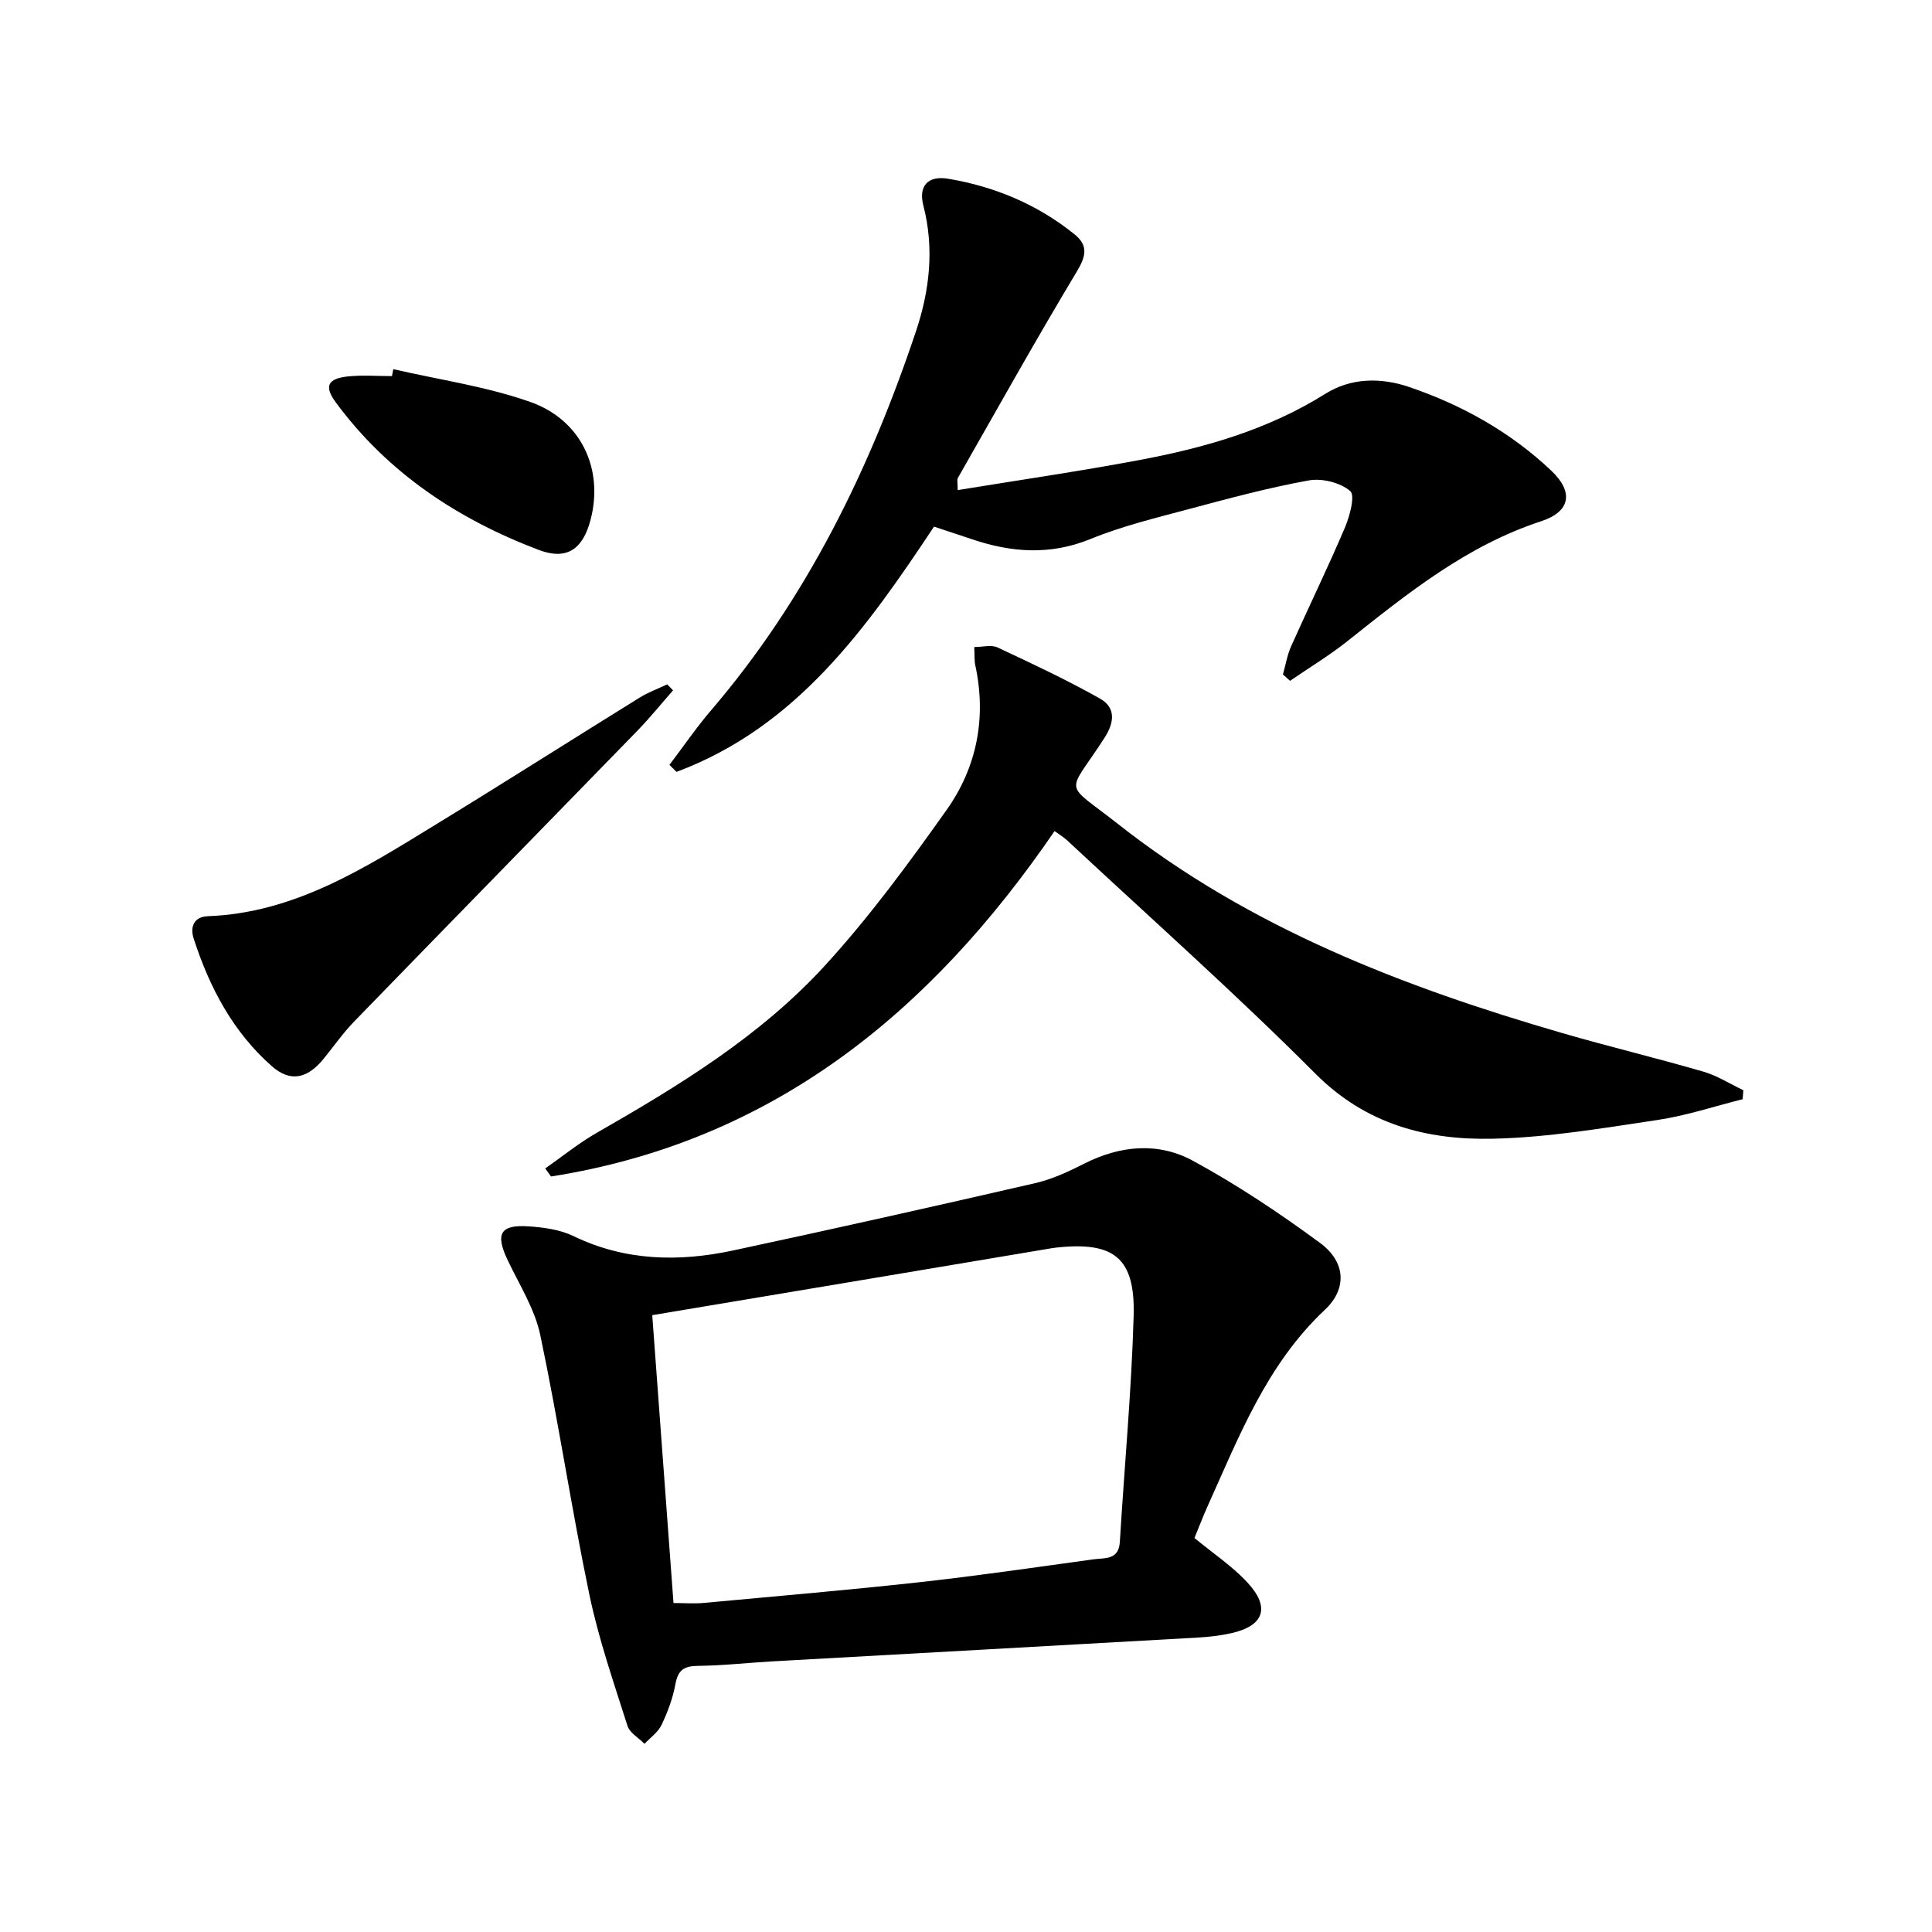
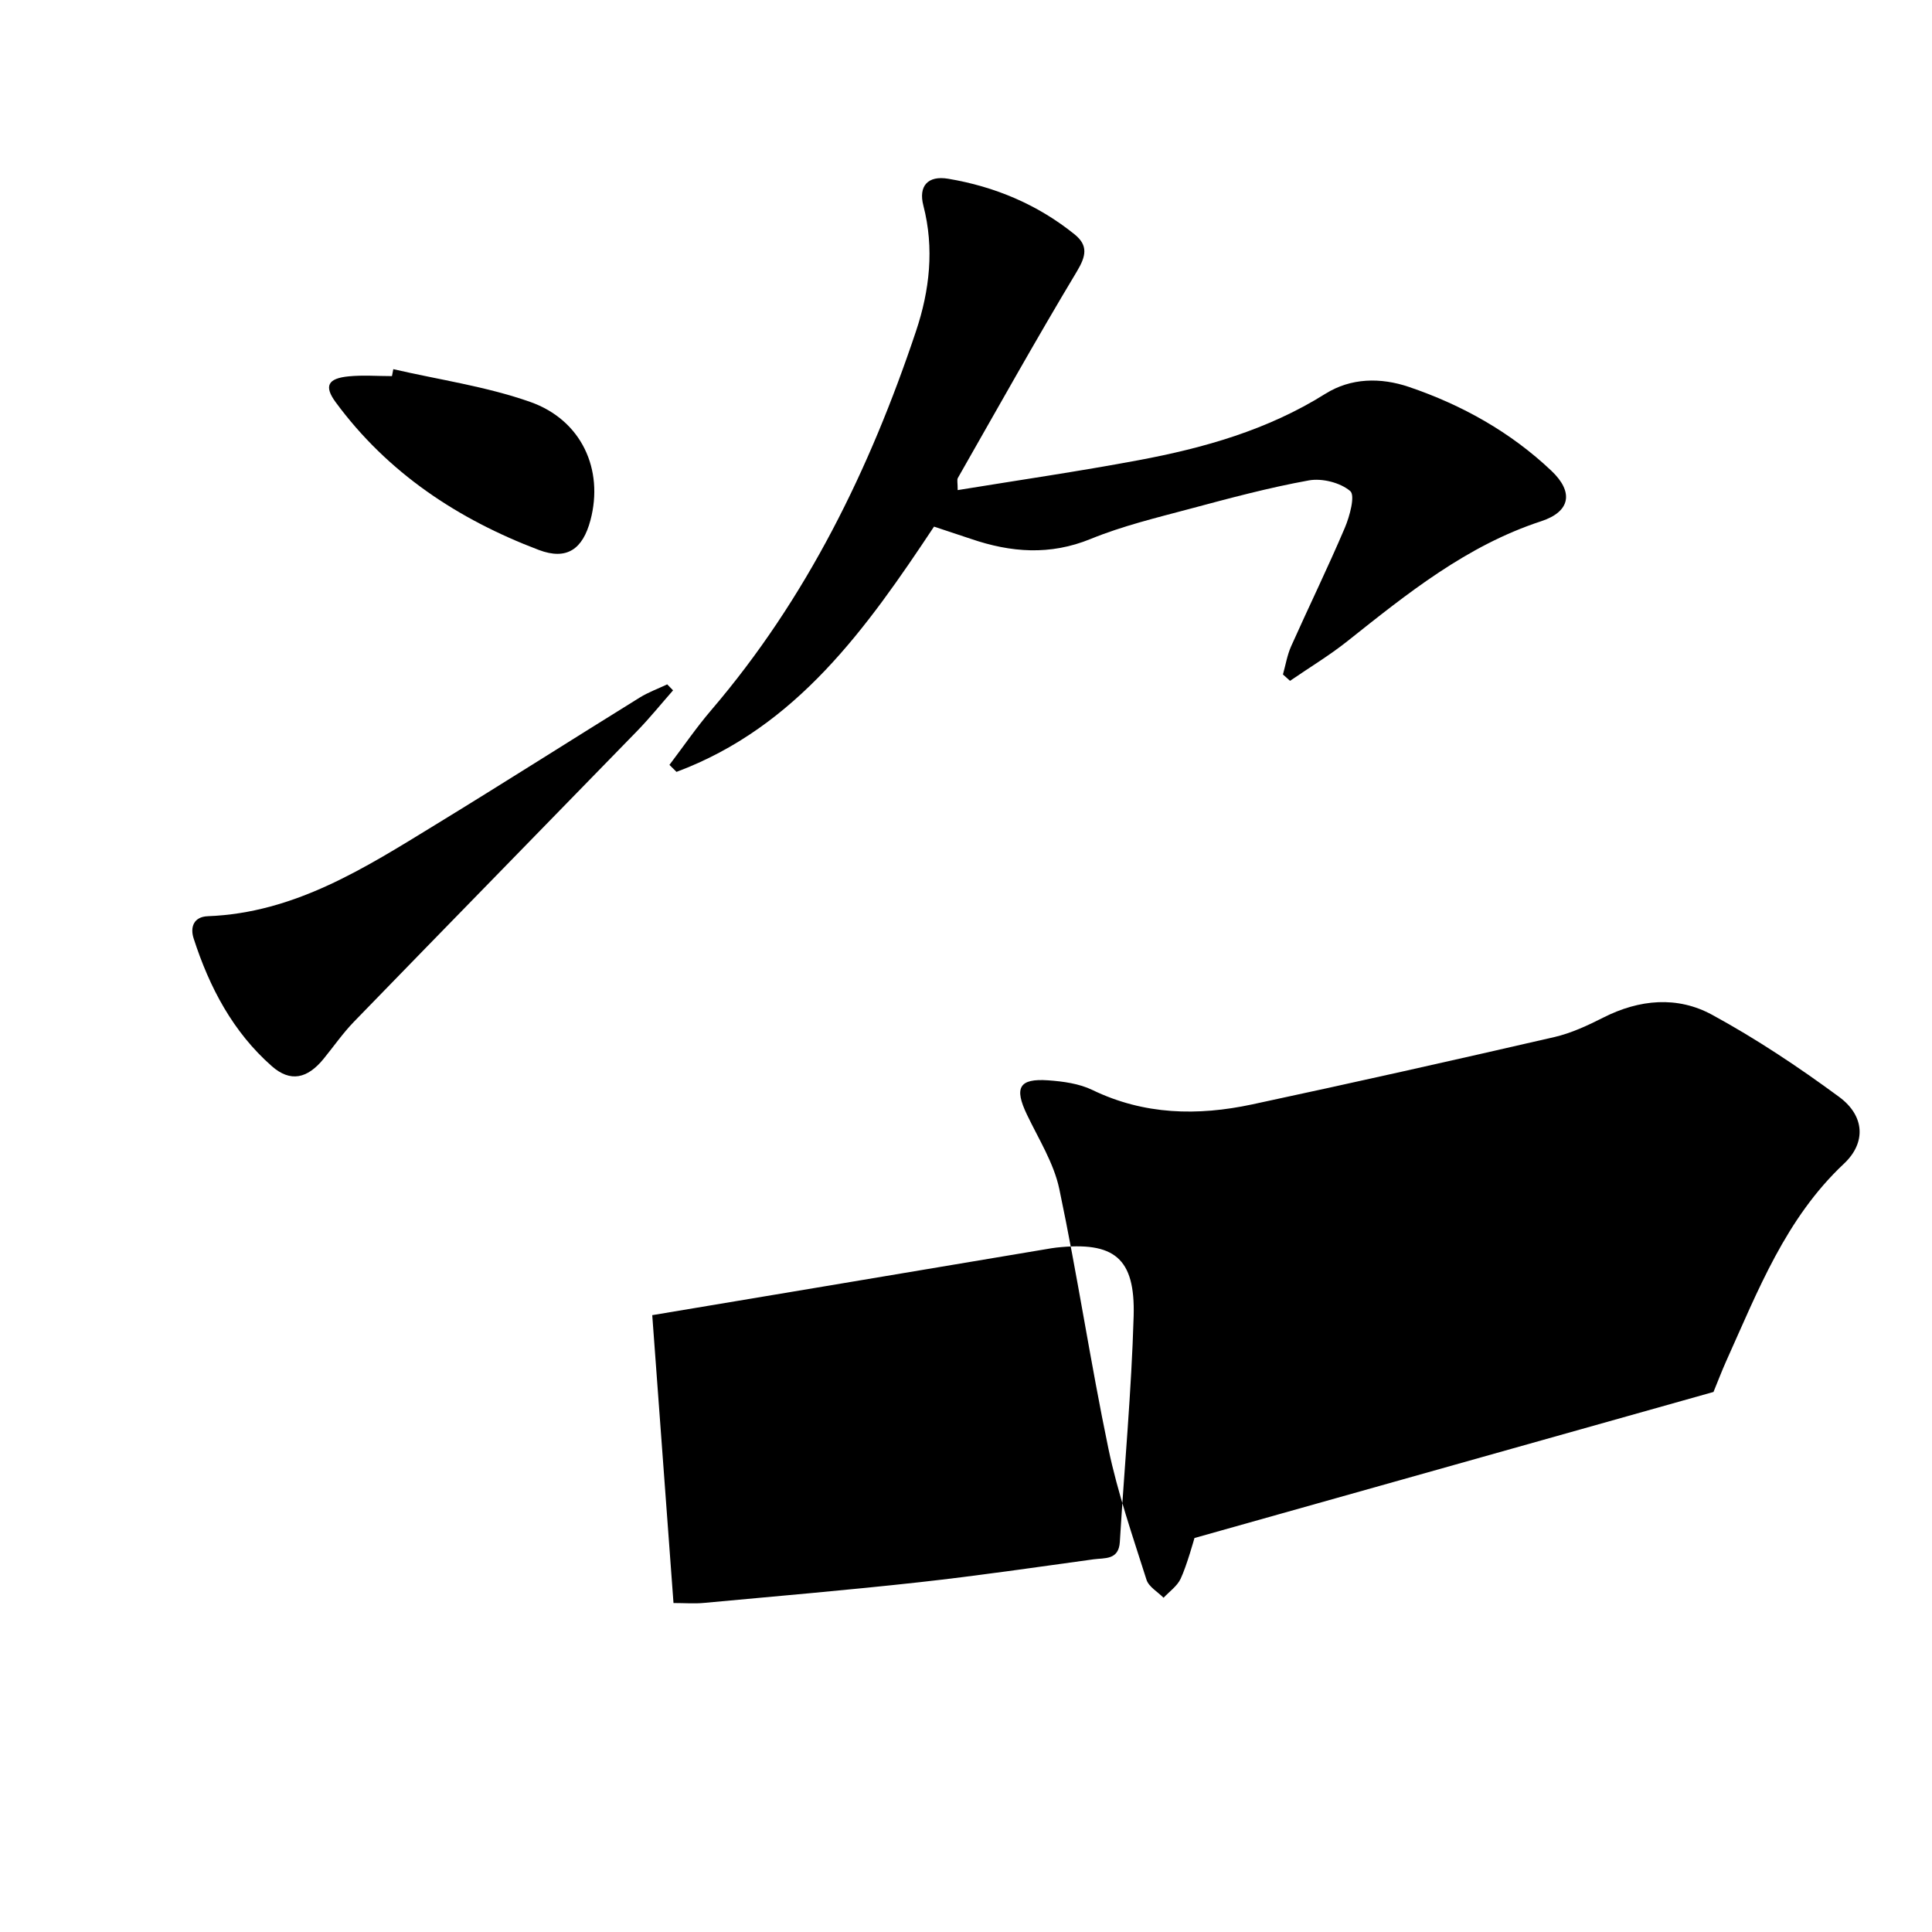
<svg xmlns="http://www.w3.org/2000/svg" enable-background="new 0 0 400 400" viewBox="0 0 400 400">
-   <path d="m247.3 318.43c3.92 3.23 7.84 5.84 10.95 9.19 4.82 5.19 3.45 9.01-3.36 10.52-2.25.5-4.58.77-6.89.9-29.37 1.67-58.74 3.28-88.11 4.93-5.14.29-10.27.88-15.41.93-2.86.03-4.11.87-4.64 3.77s-1.6 5.77-2.87 8.45c-.72 1.52-2.32 2.63-3.53 3.92-1.21-1.23-3.06-2.26-3.53-3.73-2.85-8.99-5.97-17.96-7.89-27.17-3.72-17.84-6.4-35.89-10.16-53.72-1.13-5.38-4.29-10.36-6.71-15.43-2.66-5.55-1.64-7.5 4.39-7.08 3.1.22 6.42.67 9.17 2 10.71 5.18 21.8 5.39 33.05 2.99 20.89-4.47 41.74-9.15 62.56-13.94 3.51-.81 6.91-2.39 10.16-4.04 7.49-3.8 15.35-4.5 22.55-.57 9.14 4.98 17.89 10.81 26.28 16.99 5.32 3.92 5.62 9.49 1 13.83-12.06 11.32-17.79 26.27-24.34 40.79-.95 2.11-1.77 4.29-2.67 6.47zm-107.86 13.46c2.32 0 4.31.16 6.26-.02 14.89-1.38 29.8-2.65 44.67-4.29 12.04-1.33 24.03-3.09 36.04-4.74 2.29-.32 5.21.21 5.44-3.6.94-15.59 2.41-31.16 2.86-46.77.34-12.07-4.07-15.47-16.01-14.17-.66.07-1.32.19-1.97.3-15.22 2.55-30.43 5.11-45.65 7.66-11.9 1.99-23.79 3.98-36.04 6.03 1.46 19.91 2.9 39.42 4.4 59.6z" />
-   <path d="m360.8 227.58c-5.87 1.47-11.67 3.41-17.63 4.3-11.32 1.69-22.71 3.63-34.1 3.88-13.68.3-26.25-2.96-36.73-13.47-16.57-16.61-34.14-32.21-51.31-48.22-.81-.76-1.79-1.34-2.69-2.01-25.71 37.58-58.41 64.3-104.26 71.52-.4-.56-.79-1.11-1.19-1.67 3.54-2.47 6.91-5.23 10.64-7.36 17.1-9.79 33.96-20.08 47.32-34.7 9.16-10.02 17.27-21.07 25.14-32.17 6.28-8.87 8.28-19.12 5.93-29.97-.21-.95-.12-1.97-.21-3.75 1.73 0 3.53-.51 4.8.08 7.16 3.35 14.34 6.71 21.22 10.59 3.28 1.85 3.05 4.87.93 8.16-7.82 12.12-8.69 8.75 2.81 17.81 27.27 21.48 58.98 33.7 91.89 43.26 9.72 2.82 19.58 5.19 29.3 8.01 2.89.84 5.53 2.54 8.28 3.85-.05.61-.1 1.24-.14 1.86z" />
+   <path d="m247.3 318.43s-1.6 5.77-2.87 8.45c-.72 1.52-2.32 2.63-3.53 3.92-1.21-1.23-3.06-2.26-3.53-3.73-2.85-8.99-5.97-17.96-7.89-27.17-3.72-17.84-6.4-35.89-10.16-53.72-1.13-5.38-4.29-10.36-6.71-15.43-2.66-5.55-1.64-7.5 4.39-7.08 3.1.22 6.42.67 9.17 2 10.71 5.18 21.8 5.39 33.05 2.99 20.89-4.47 41.74-9.15 62.56-13.94 3.51-.81 6.91-2.39 10.16-4.04 7.49-3.8 15.35-4.5 22.55-.57 9.14 4.98 17.89 10.81 26.28 16.99 5.32 3.92 5.62 9.49 1 13.83-12.06 11.32-17.79 26.27-24.34 40.79-.95 2.11-1.77 4.29-2.67 6.47zm-107.86 13.46c2.32 0 4.31.16 6.26-.02 14.89-1.38 29.8-2.65 44.67-4.29 12.04-1.33 24.03-3.09 36.04-4.74 2.29-.32 5.21.21 5.44-3.6.94-15.59 2.41-31.16 2.86-46.77.34-12.07-4.07-15.47-16.01-14.17-.66.07-1.32.19-1.97.3-15.22 2.55-30.43 5.11-45.65 7.66-11.9 1.99-23.79 3.98-36.04 6.03 1.46 19.91 2.9 39.42 4.4 59.6z" />
  <path d="m138.6 158.36c2.87-3.78 5.56-7.72 8.64-11.32 19.79-23.13 32.86-49.91 42.42-78.51 2.8-8.37 3.81-17.11 1.51-25.98-1.04-4.02.91-6.26 5.16-5.54 9.63 1.62 18.48 5.32 26.15 11.51 2.86 2.31 2.38 4.51.47 7.69-8.47 14.1-16.49 28.47-24.64 42.76-.21.37-.03.96-.03 2.5 12.62-2.06 25.05-3.87 37.39-6.18 13.6-2.54 26.79-6.27 38.73-13.76 5.29-3.31 11.43-3.42 17.34-1.41 10.99 3.74 20.98 9.33 29.45 17.34 4.65 4.4 3.99 8.46-2.12 10.46-15.42 5.05-27.68 14.95-40.07 24.8-3.77 3-7.93 5.5-11.91 8.24-.49-.44-.98-.88-1.47-1.32.55-1.96.88-4.01 1.7-5.85 3.66-8.19 7.6-16.26 11.11-24.51 1.02-2.4 2.18-6.71 1.12-7.61-2.05-1.75-5.82-2.7-8.55-2.21-8.32 1.5-16.52 3.71-24.7 5.9-6.89 1.84-13.9 3.53-20.48 6.22-8.44 3.45-16.51 2.82-24.77 0-2.36-.8-4.72-1.57-7.67-2.55-13.89 20.9-28.41 41.49-53.32 50.78-.48-.49-.97-.97-1.46-1.45z" />
  <path d="m139.35 142.93c-2.49 2.83-4.87 5.78-7.5 8.48-19.5 20.05-39.07 40.04-58.55 60.11-2.31 2.38-4.22 5.15-6.32 7.72-3.34 4.08-6.85 4.88-10.68 1.52-8.08-7.1-12.95-16.36-16.21-26.47-.74-2.28-.04-4.49 2.96-4.6 17.95-.68 32.46-9.97 47.06-18.91 14.18-8.67 28.2-17.6 42.34-26.36 1.78-1.1 3.79-1.83 5.69-2.73.41.41.81.83 1.21 1.24z" />
  <path d="m81.43 76.43c9.46 2.19 19.21 3.57 28.31 6.77 10.7 3.76 15.29 14.04 12.51 24.49-1.59 5.99-4.87 8.37-10.7 6.17-16.73-6.34-31.29-15.96-42.05-30.58-2.47-3.36-1.63-4.94 2.69-5.36 2.96-.29 5.97-.05 8.96-.05.1-.49.19-.96.28-1.44z" />
</svg>